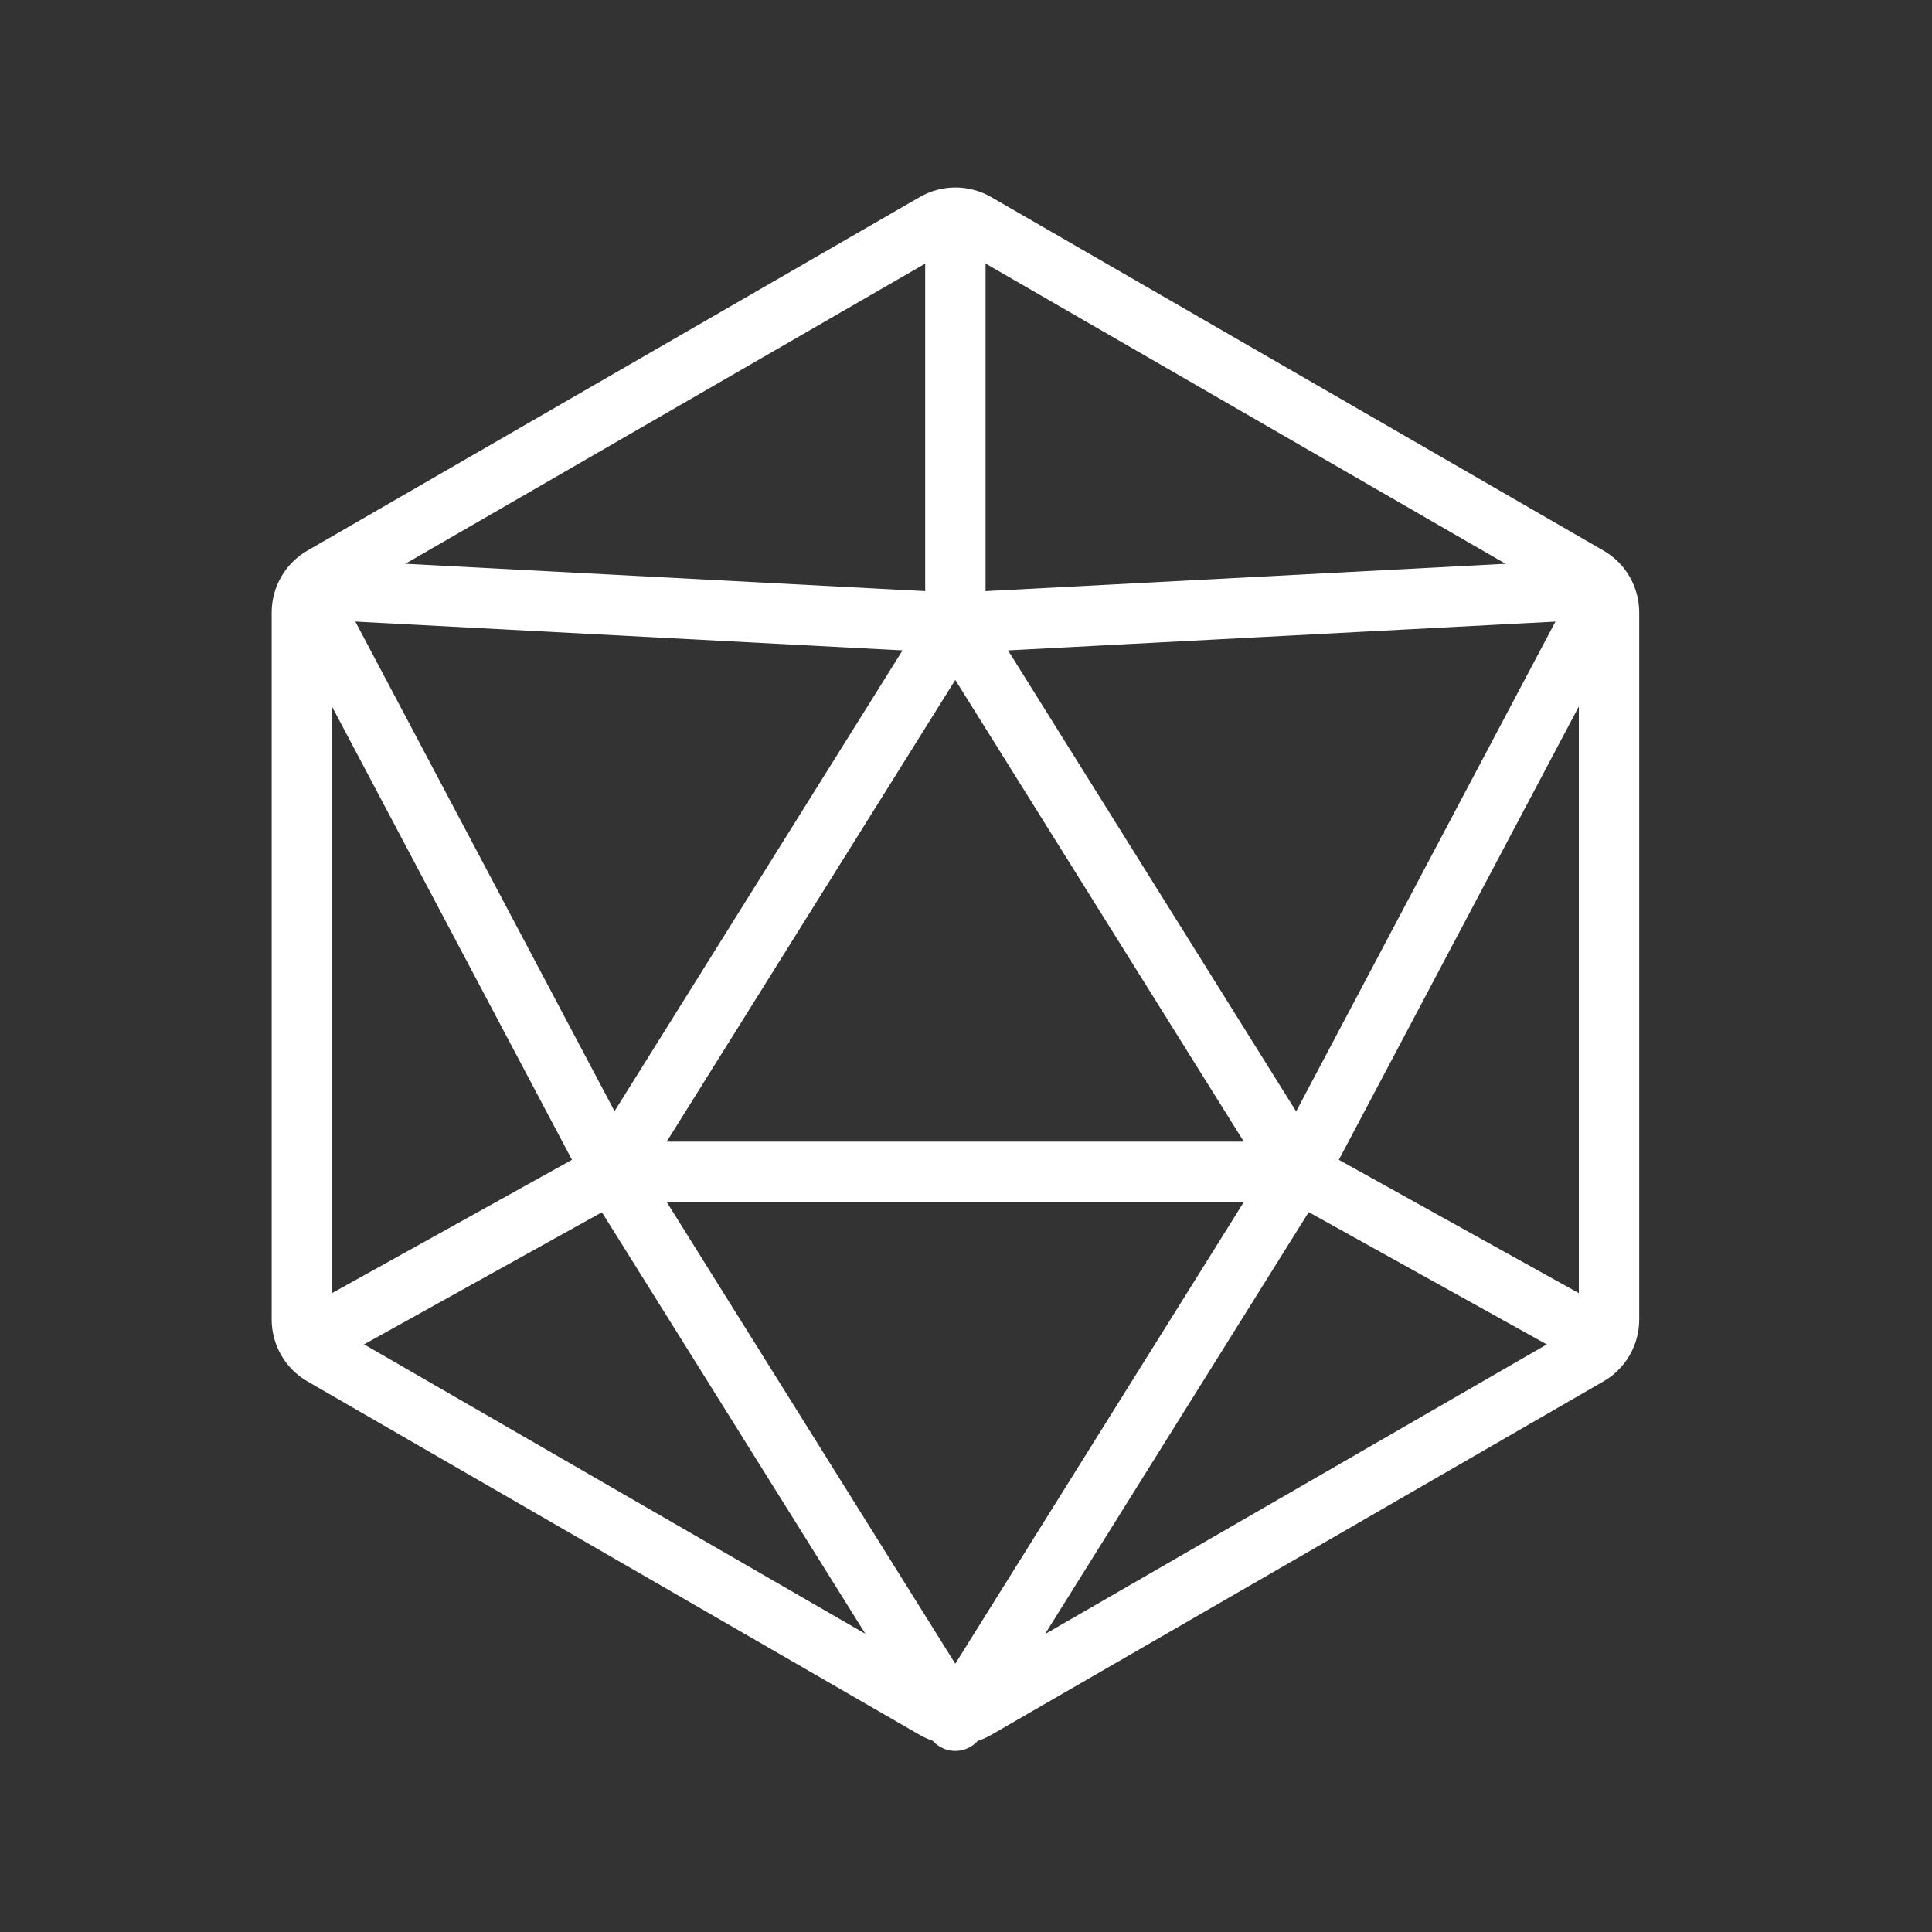
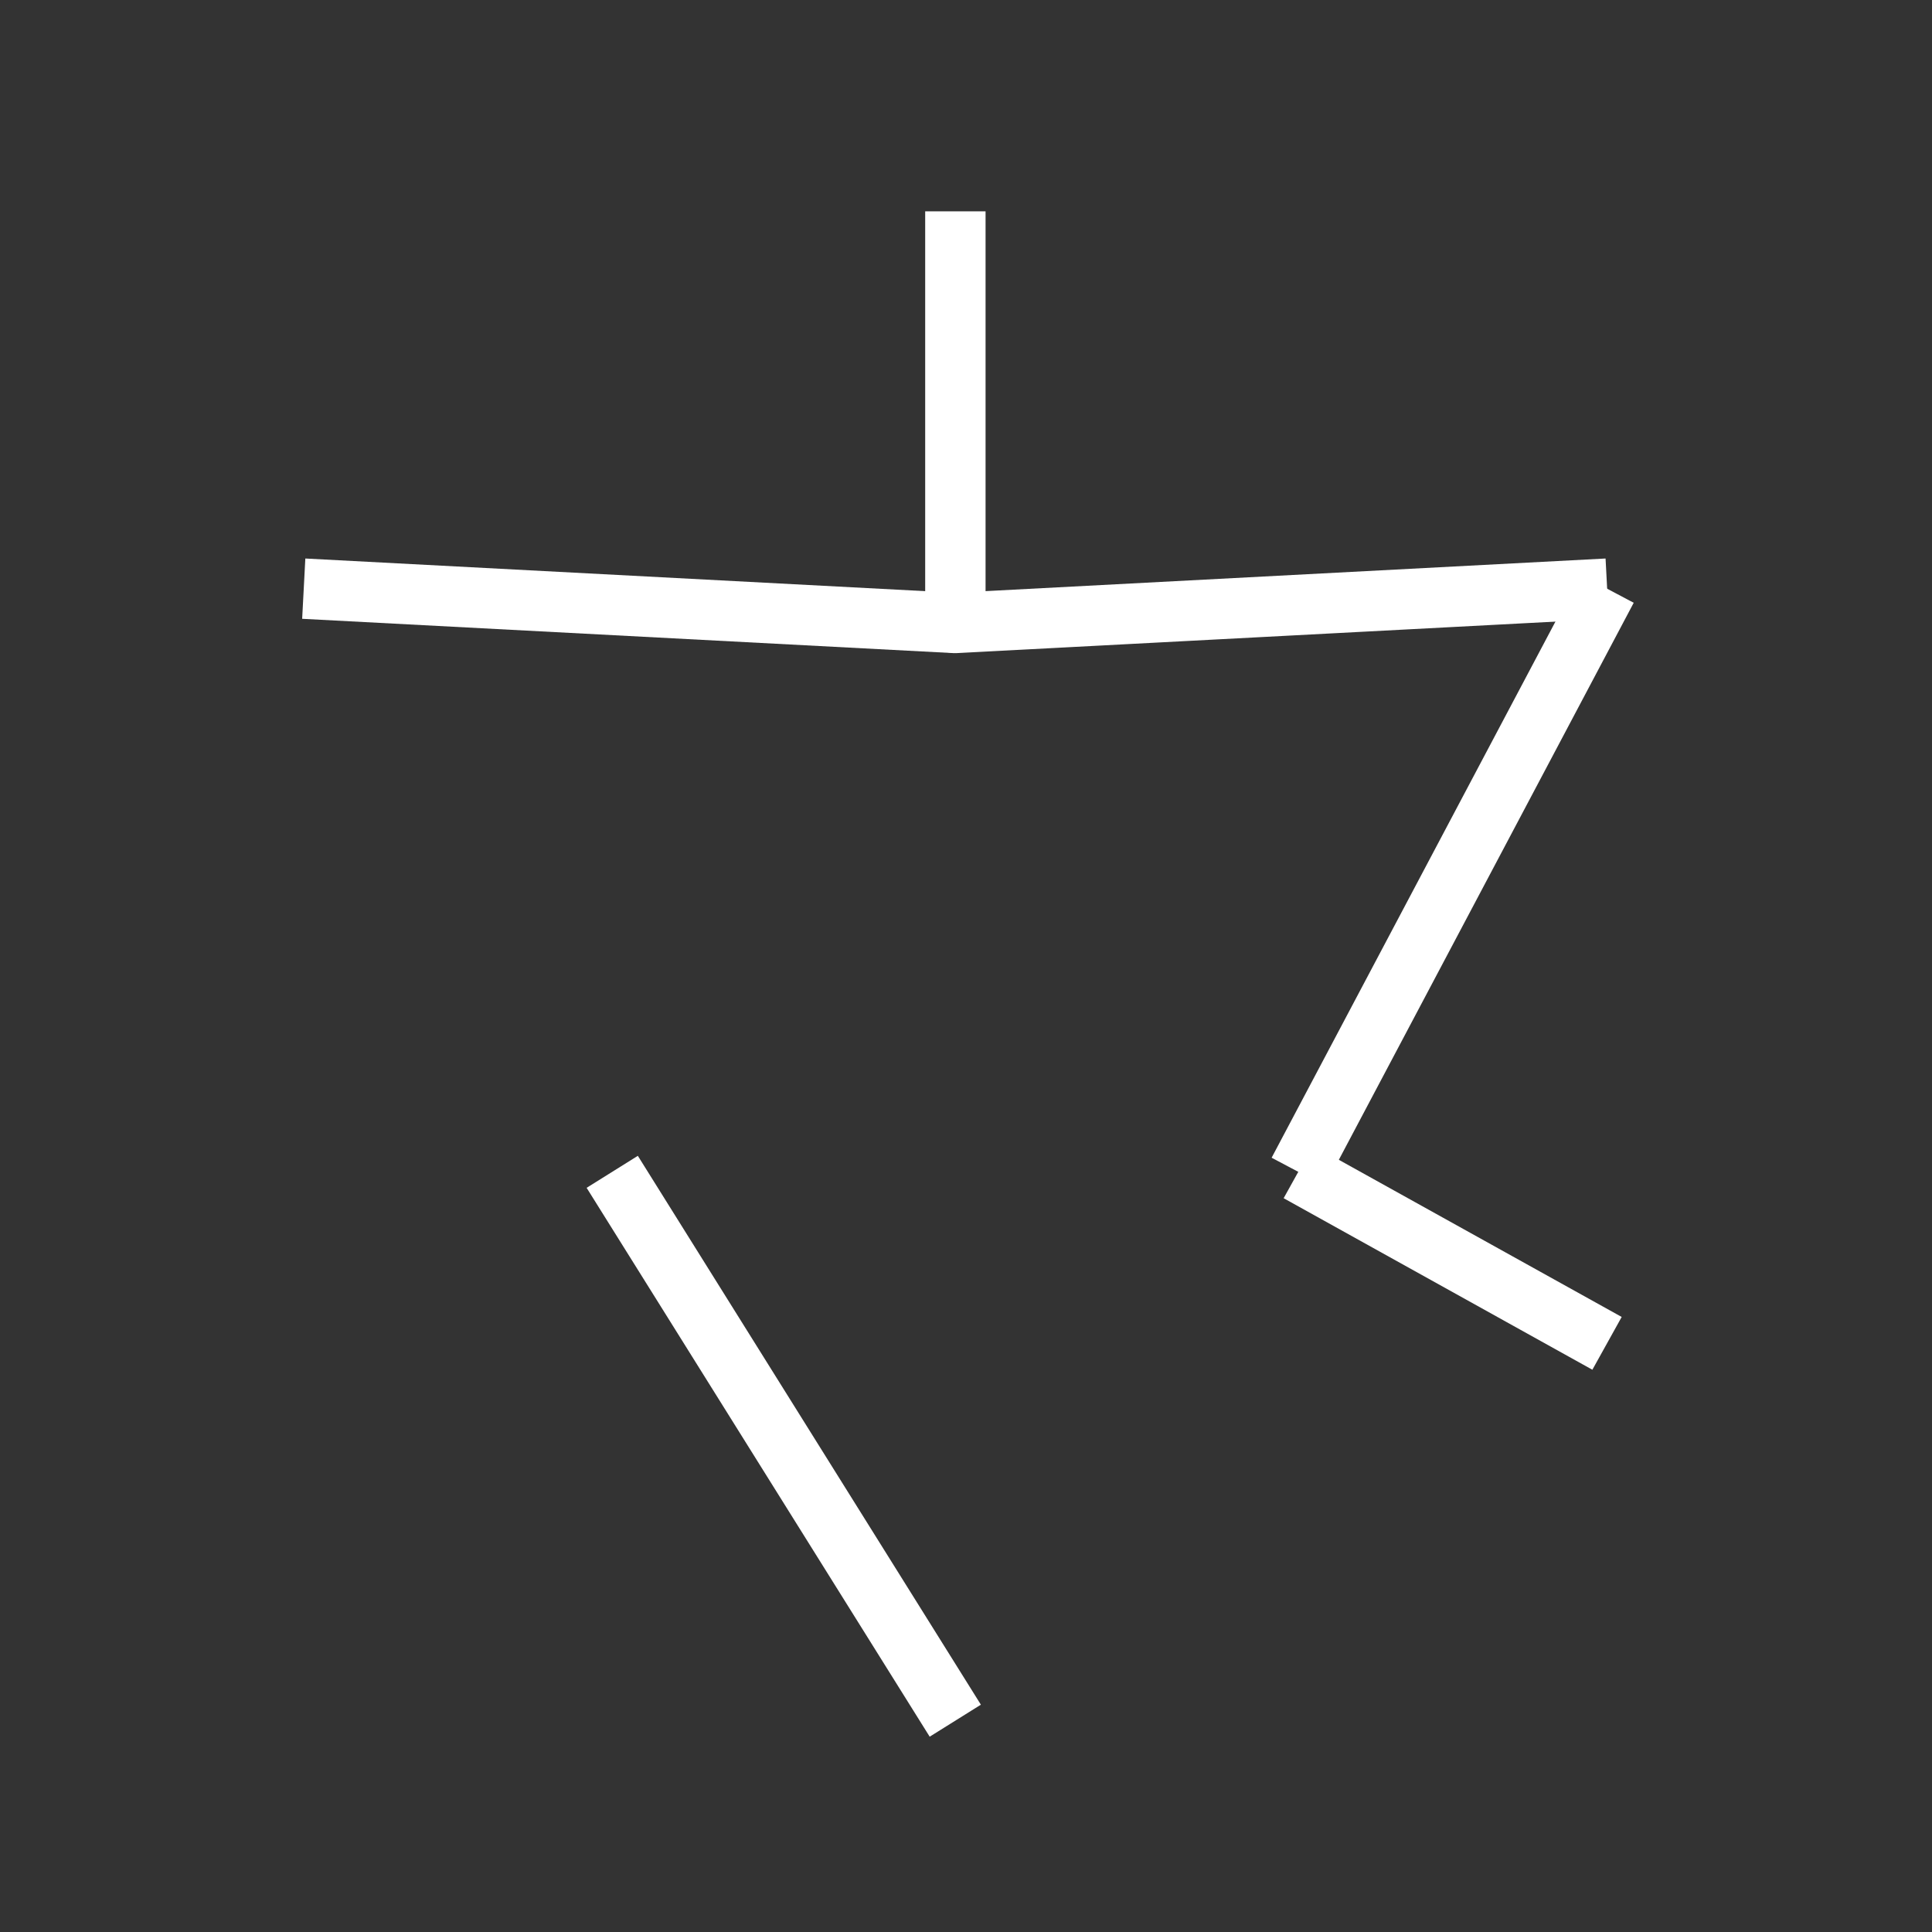
<svg xmlns="http://www.w3.org/2000/svg" width="64" height="64" viewBox="0 0 64 64" fill="none">
  <rect x="0" y="0" width="64" height="64" fill="#333333" stroke="none" />
-   <path d="M30.969 7.393C31.391 7.15 31.911 7.15 32.332 7.393L52.619 19.106C53.041 19.349 53.301 19.8 53.301 20.287V43.712C53.301 44.199 53.041 44.649 52.619 44.893L32.332 56.606C31.911 56.849 31.391 56.849 30.969 56.606L10.682 44.893C10.26 44.649 10 44.199 10 43.712V20.287C10 19.8 10.26 19.349 10.682 19.106L30.969 7.393Z" stroke="white" stroke-width="2" stroke-linecap="round" stroke-linejoin="round" />
-   <path d="M43.008 38.818H20.281L31.645 20.636L43.008 38.818Z" stroke="white" stroke-width="2" stroke-linecap="round" stroke-linejoin="round" />
  <path d="M10.062 19.5L31.653 20.637" stroke="white" stroke-width="2" stroke-linejoin="round" />
-   <path d="M10.062 19.5L20.29 38.819" stroke="white" stroke-width="2" stroke-linejoin="round" />
  <path d="M53.235 19.5L43.008 38.819" stroke="white" stroke-width="2" stroke-linejoin="round" />
  <path d="M53.239 19.5L31.648 20.636V7" stroke="white" stroke-width="2" stroke-linejoin="round" />
  <path d="M53.235 44.5L43.008 38.818" stroke="white" stroke-width="2" stroke-linejoin="round" />
-   <path d="M10.062 44.5L20.29 38.818" stroke="white" stroke-width="2" stroke-linejoin="round" />
-   <path d="M20.281 38.818L31.645 57L43.008 38.818" stroke="white" stroke-width="2" stroke-linejoin="round" />
+   <path d="M20.281 38.818L31.645 57" stroke="white" stroke-width="2" stroke-linejoin="round" />
</svg>